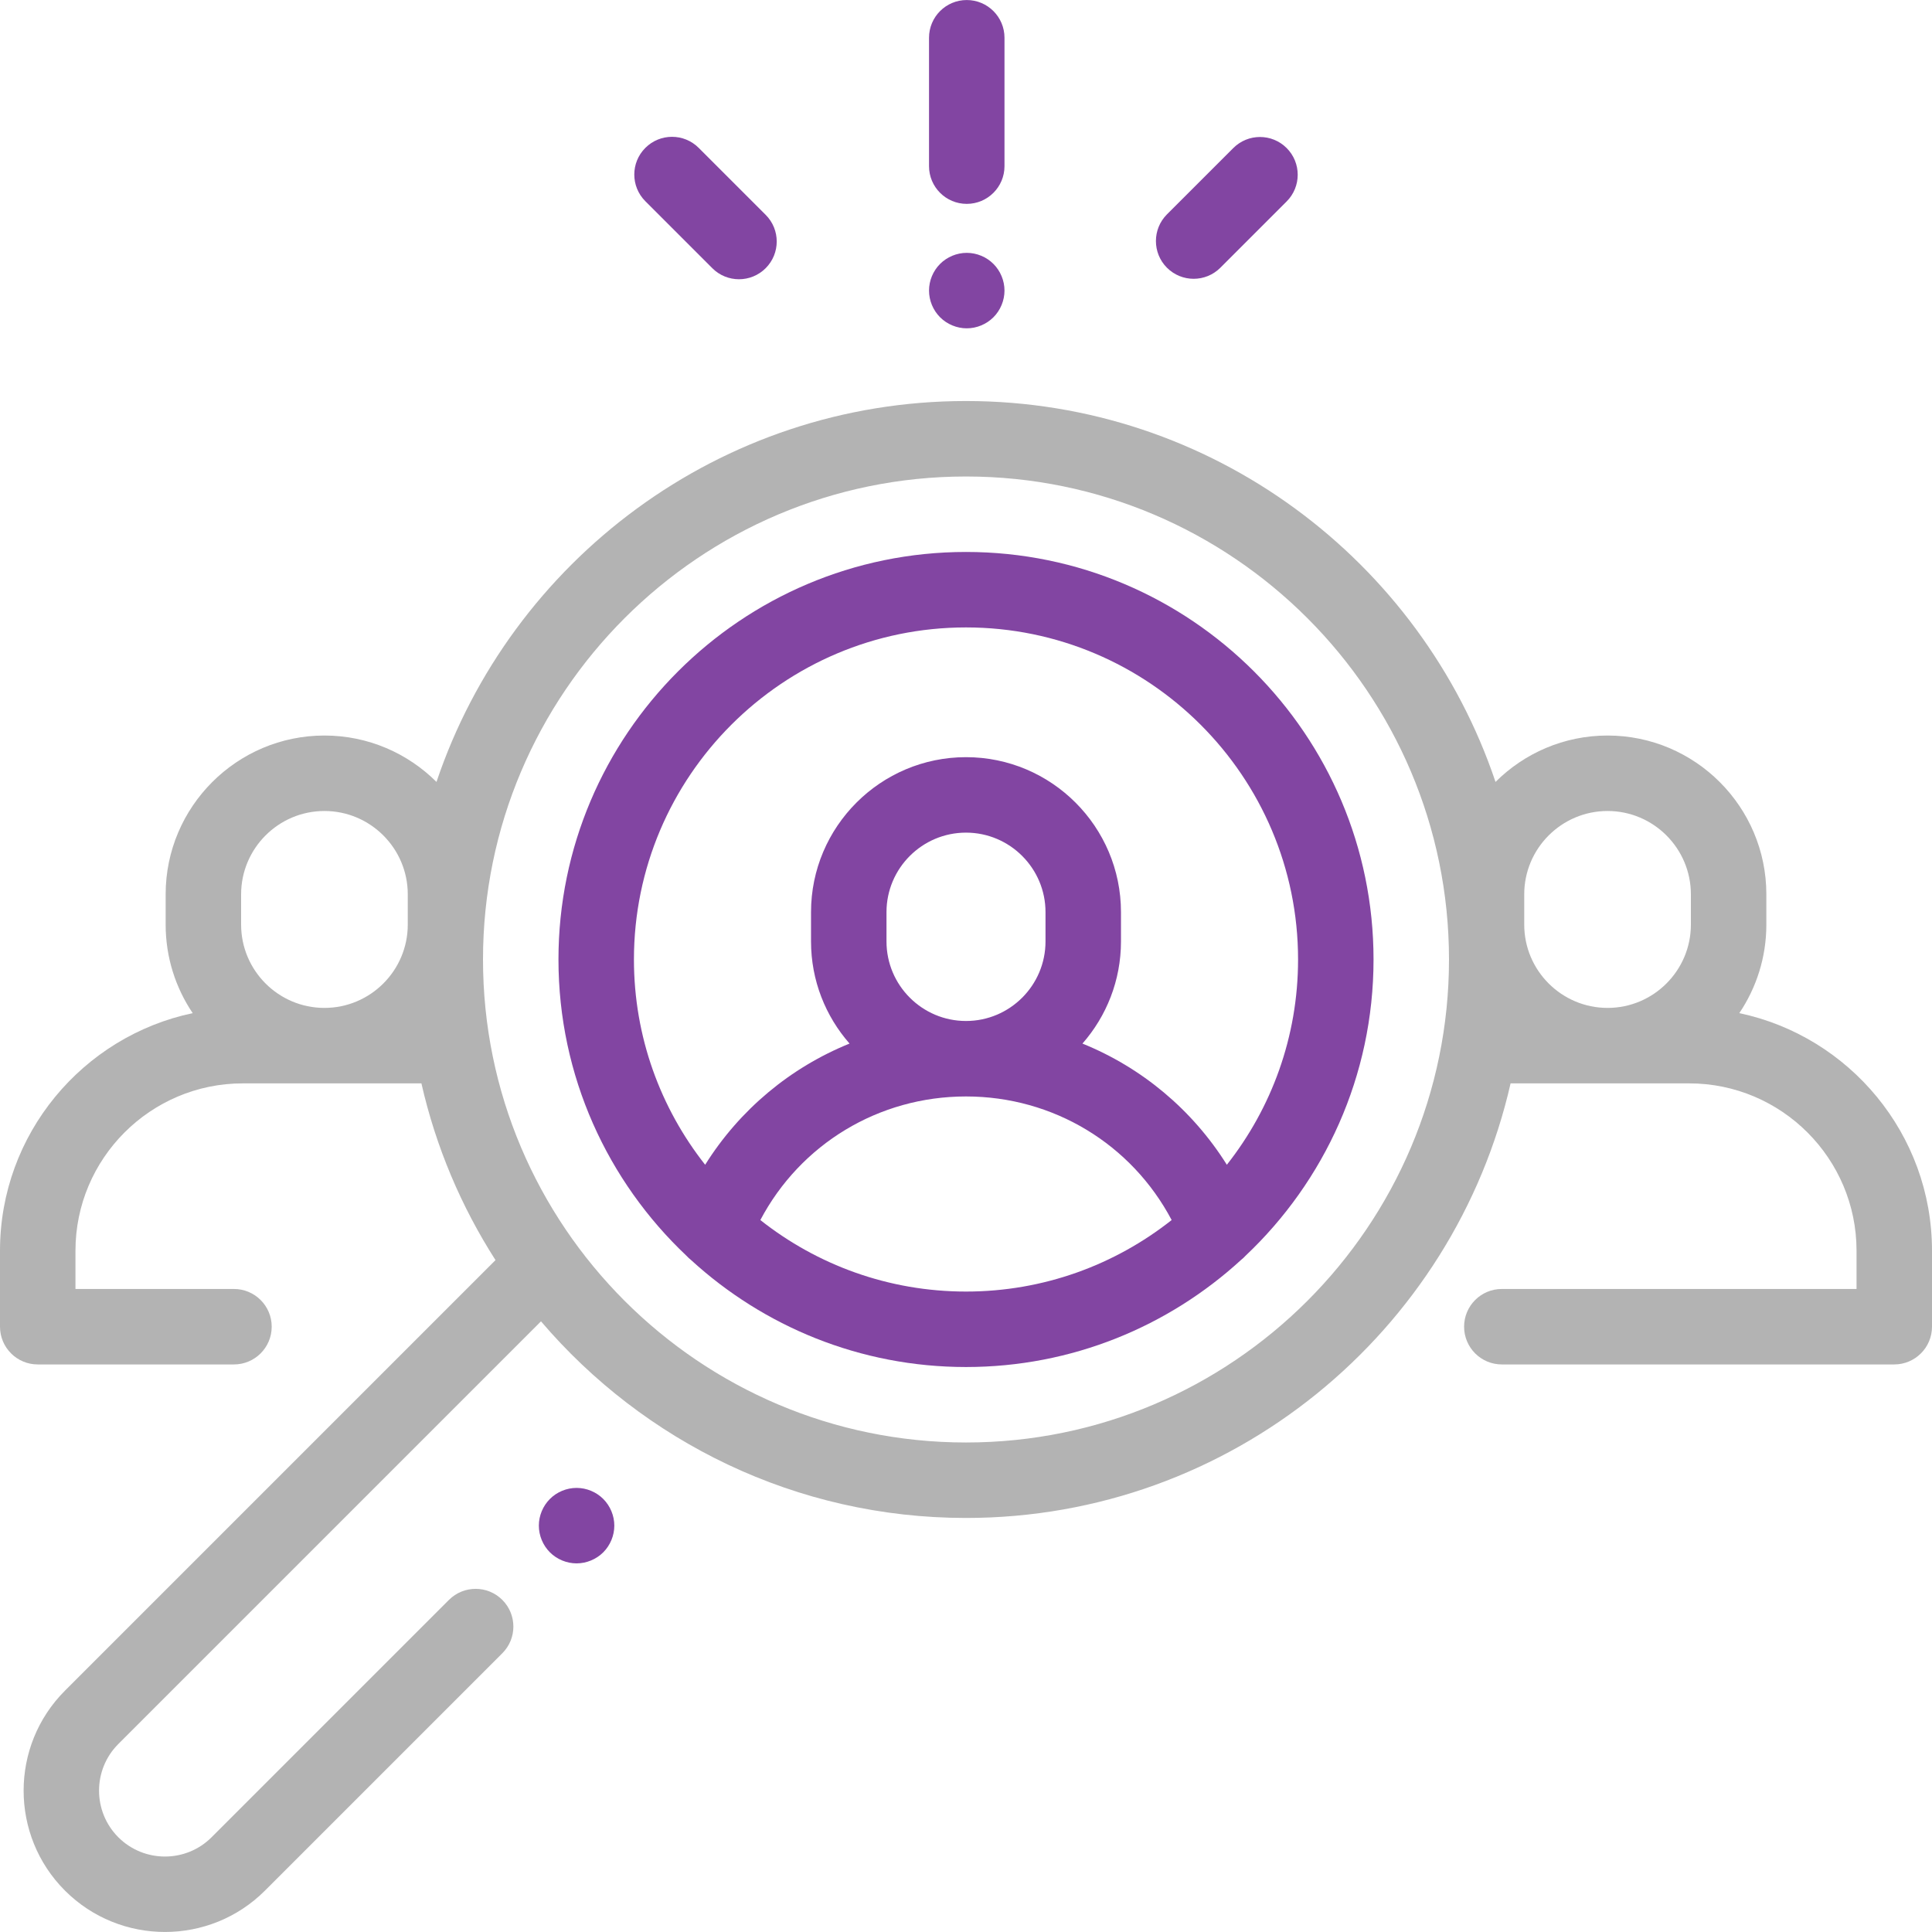
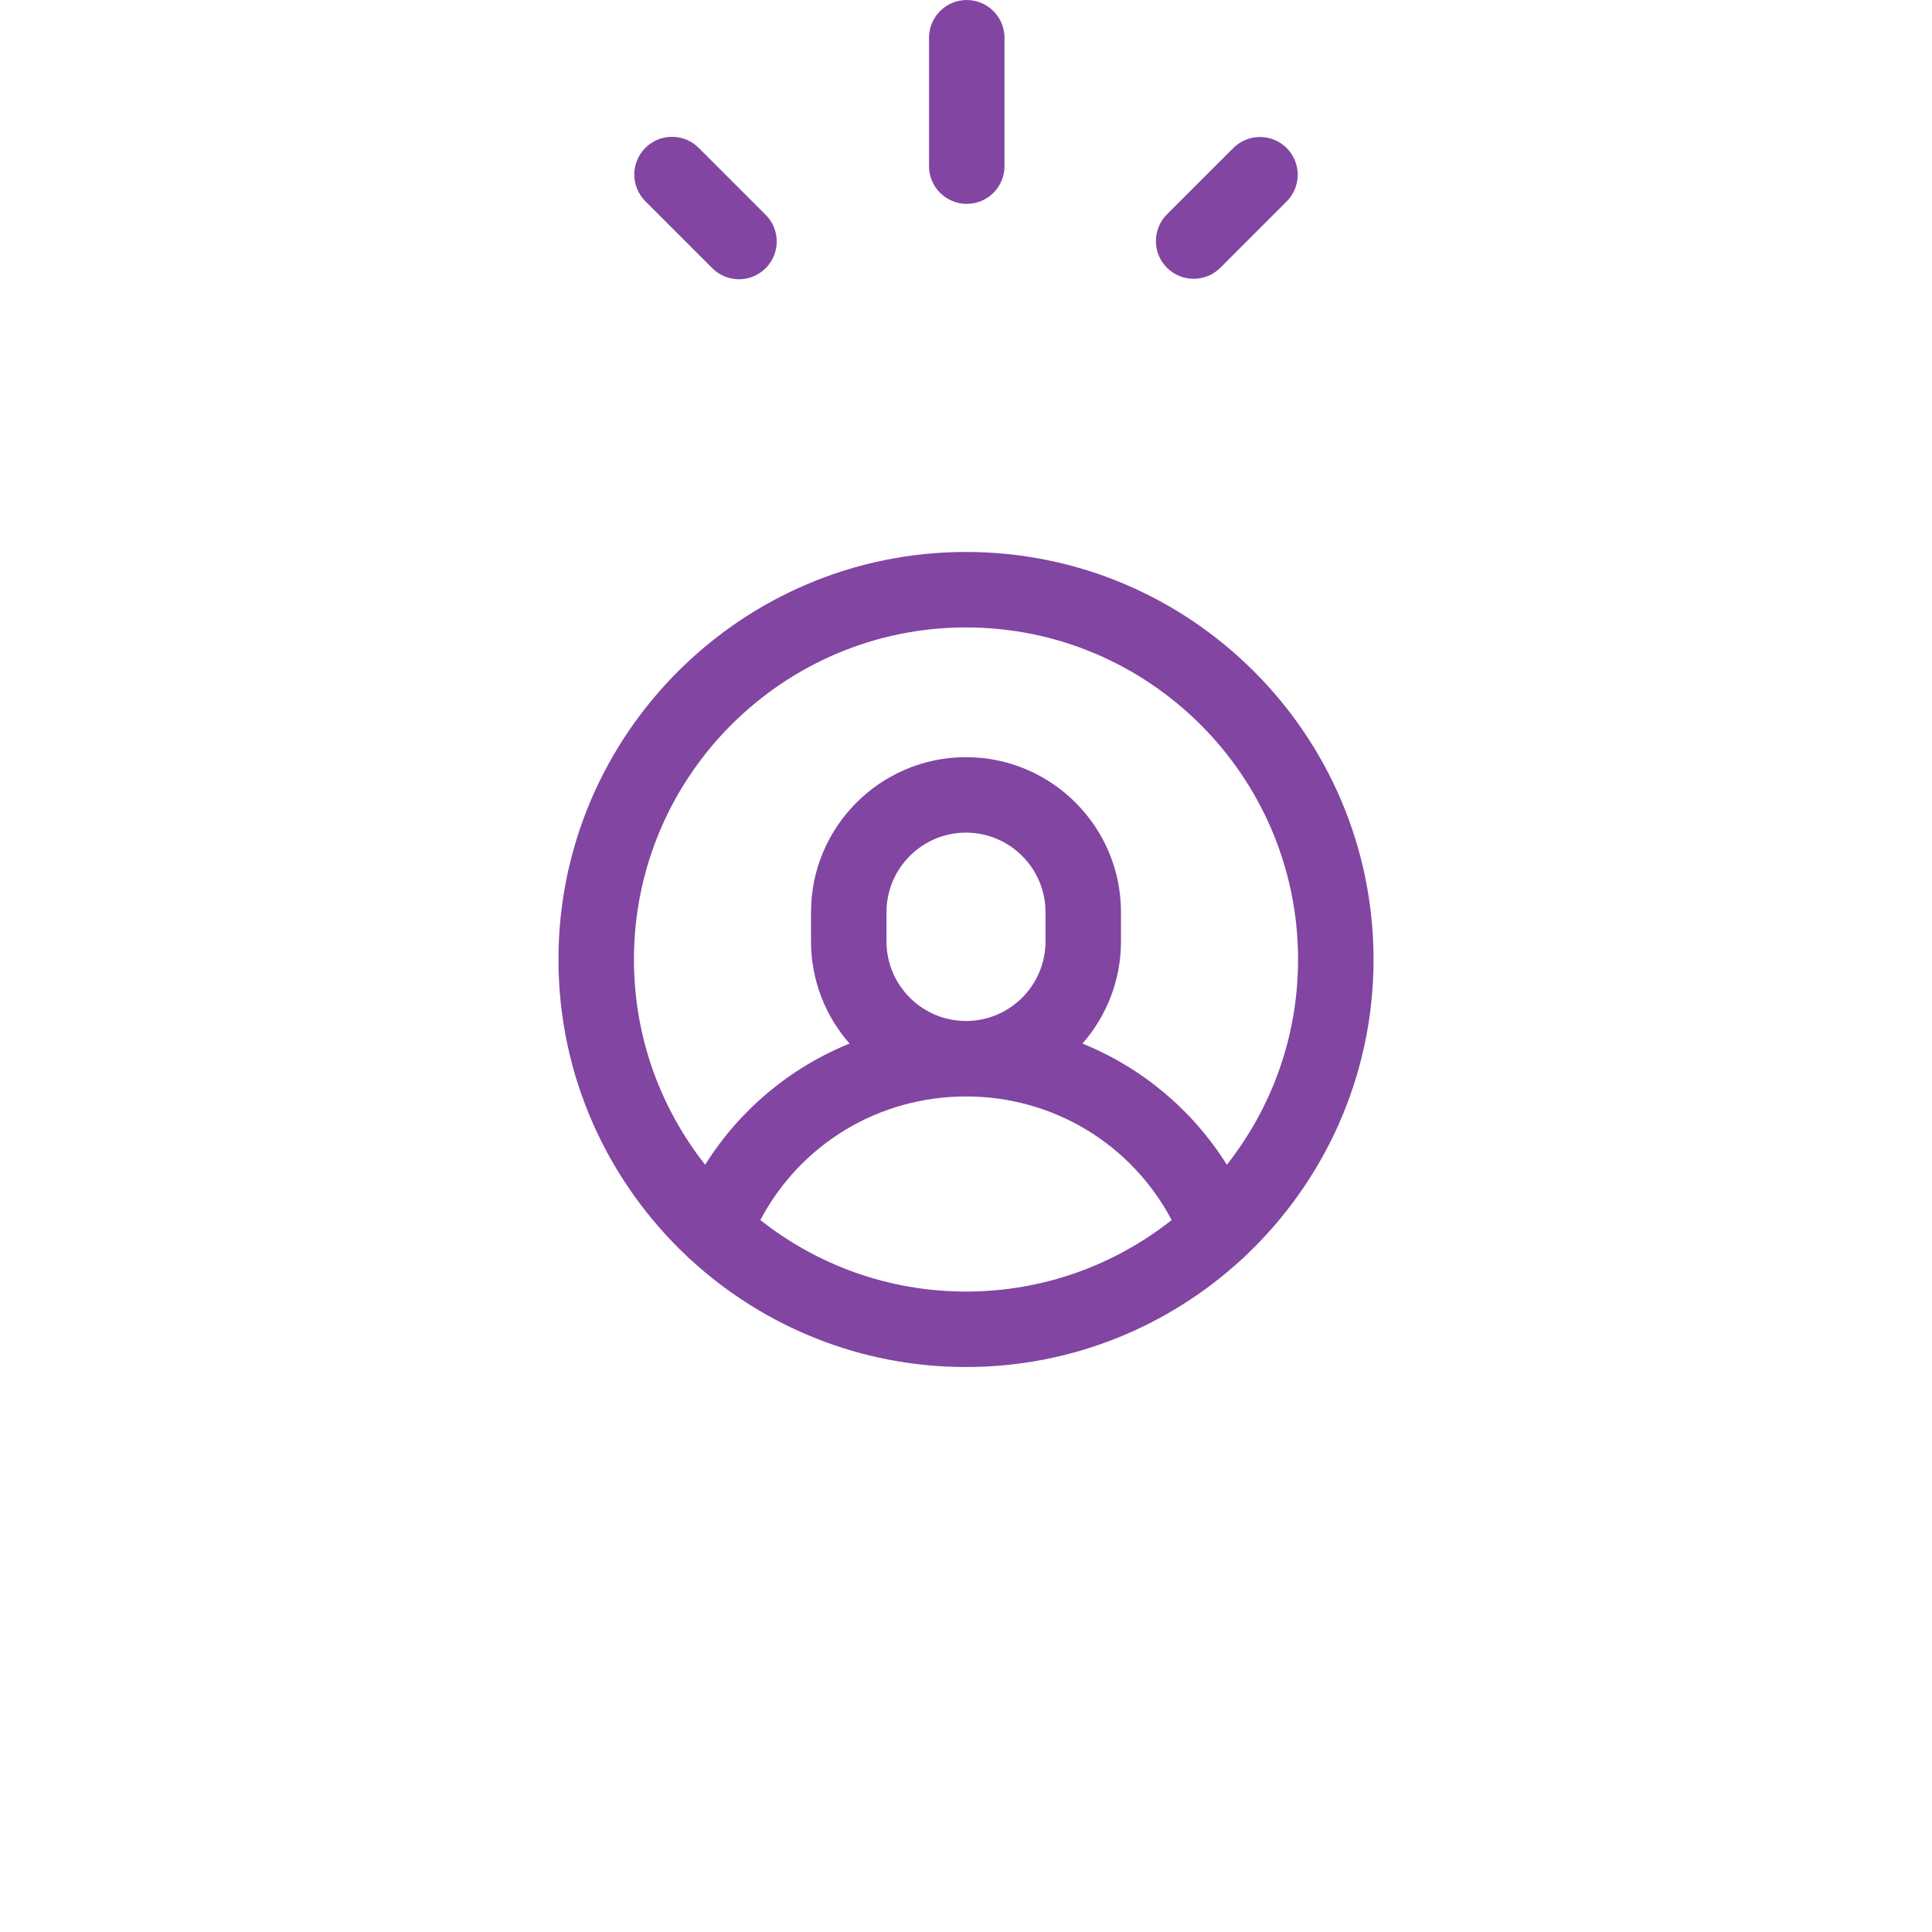
<svg xmlns="http://www.w3.org/2000/svg" width="65" height="65" viewBox="0 0 65 65" fill="none">
-   <path d="M58.517 34.086C59.091 33.234 59.427 32.209 59.427 31.107V30.089C59.427 27.143 57.03 24.746 54.085 24.746C52.615 24.746 51.282 25.343 50.315 26.307C47.813 18.867 40.773 13.492 32.5 13.492C24.227 13.492 17.187 18.866 14.685 26.307C13.718 25.343 12.385 24.746 10.915 24.746C7.97 24.746 5.573 27.143 5.573 30.089V31.107C5.573 32.209 5.909 33.234 6.483 34.086C2.785 34.865 0 38.153 0 42.079V44.635C0 45.336 0.568 45.905 1.27 45.905H7.871C8.572 45.905 9.141 45.336 9.141 44.635C9.141 43.934 8.572 43.366 7.871 43.366H2.539V42.079C2.539 38.975 5.065 36.449 8.169 36.449H14.178C14.665 38.592 15.519 40.598 16.671 42.395L2.186 56.88C0.331 58.735 0.331 61.753 2.186 63.608C3.114 64.535 4.332 64.999 5.55 64.999C6.768 64.999 7.987 64.535 8.914 63.608L16.9 55.622C17.396 55.126 17.396 54.322 16.9 53.827C16.404 53.331 15.601 53.331 15.104 53.827L7.119 61.812C6.254 62.678 4.846 62.677 3.981 61.813C3.116 60.947 3.116 59.54 3.981 58.675L18.201 44.455C21.65 48.5 26.78 51.07 32.5 51.07C41.428 51.07 48.921 44.81 50.822 36.449H56.831C59.935 36.449 62.461 38.975 62.461 42.079V43.366H50.527C49.826 43.366 49.258 43.934 49.258 44.635C49.258 45.336 49.826 45.905 50.527 45.905H63.73C64.431 45.905 65 45.336 65 44.635V42.079C65 38.153 62.215 34.865 58.517 34.086ZM13.719 31.107C13.719 32.653 12.461 33.91 10.915 33.91C9.37 33.91 8.112 32.653 8.112 31.107V30.089C8.112 28.543 9.37 27.285 10.915 27.285C12.461 27.285 13.719 28.543 13.719 30.089V31.107ZM32.5 48.531C23.54 48.531 16.25 41.242 16.25 32.281C16.25 23.321 23.54 16.031 32.5 16.031C41.46 16.031 48.75 23.321 48.75 32.281C48.75 41.242 41.46 48.531 32.5 48.531ZM56.888 31.107C56.888 32.653 55.63 33.91 54.085 33.91C52.539 33.91 51.281 32.653 51.281 31.107V30.089C51.281 28.543 52.539 27.285 54.085 27.285C55.63 27.285 56.888 28.543 56.888 30.089V31.107Z" fill="black" fill-opacity="0.3" />
  <path d="M32.5 18.57C24.94 18.57 18.789 24.721 18.789 32.281C18.789 36.205 20.447 39.749 23.098 42.251C23.143 42.3 23.192 42.346 23.245 42.388C25.686 44.625 28.936 45.992 32.5 45.992C36.064 45.992 39.314 44.625 41.755 42.388C41.809 42.346 41.857 42.3 41.902 42.251C44.553 39.749 46.211 36.205 46.211 32.281C46.211 24.721 40.06 18.57 32.5 18.57ZM32.5 43.453C29.89 43.453 27.485 42.553 25.581 41.047C26.93 38.495 29.559 36.889 32.5 36.889C35.441 36.889 38.07 38.495 39.419 41.047C37.514 42.553 35.111 43.453 32.5 43.453ZM29.825 31.674V30.688C29.825 29.213 31.025 28.013 32.5 28.013C33.975 28.013 35.175 29.213 35.175 30.688V31.674C35.175 33.15 33.975 34.35 32.5 34.35C31.025 34.35 29.825 33.15 29.825 31.674ZM41.276 39.187C40.113 37.332 38.41 35.917 36.418 35.11C37.224 34.191 37.714 32.989 37.714 31.674V30.688C37.714 27.813 35.375 25.474 32.5 25.474C29.625 25.474 27.286 27.813 27.286 30.688V31.674C27.286 32.989 27.776 34.191 28.582 35.11C26.59 35.917 24.887 37.332 23.724 39.187C22.224 37.285 21.328 34.886 21.328 32.281C21.328 26.121 26.34 21.109 32.5 21.109C38.66 21.109 43.672 26.121 43.672 32.281C43.672 34.886 42.776 37.285 41.276 39.187Z" fill="#8245A2" />
-   <path d="M20.296 50.431C20.06 50.194 19.732 50.059 19.398 50.059C19.065 50.059 18.737 50.194 18.501 50.431C18.265 50.667 18.129 50.994 18.129 51.328C18.129 51.662 18.265 51.99 18.501 52.226C18.737 52.462 19.065 52.598 19.398 52.598C19.732 52.598 20.06 52.462 20.296 52.226C20.532 51.99 20.668 51.662 20.668 51.328C20.668 50.994 20.532 50.667 20.296 50.431Z" fill="#8245A2" />
  <path d="M32.525 0.001C31.824 0.001 31.256 0.569 31.256 1.271V5.59C31.256 6.291 31.824 6.859 32.525 6.859C33.226 6.859 33.795 6.291 33.795 5.59V1.271C33.795 0.569 33.226 0.001 32.525 0.001Z" fill="#8245A2" />
-   <path d="M33.423 8.879C33.187 8.643 32.86 8.507 32.525 8.507C32.191 8.507 31.864 8.643 31.628 8.879C31.392 9.115 31.256 9.442 31.256 9.776C31.256 10.11 31.392 10.438 31.628 10.674C31.864 10.91 32.191 11.046 32.525 11.046C32.861 11.046 33.187 10.91 33.423 10.674C33.659 10.438 33.795 10.11 33.795 9.776C33.795 9.442 33.659 9.115 33.423 8.879Z" fill="#8245A2" />
  <path d="M43.288 4.981C42.792 4.485 41.989 4.485 41.493 4.981L39.261 7.212C38.766 7.708 38.766 8.512 39.261 9.008C39.51 9.256 39.834 9.38 40.159 9.38C40.484 9.38 40.809 9.256 41.057 9.008L43.288 6.777C43.784 6.281 43.784 5.477 43.288 4.981Z" fill="#8245A2" />
  <path d="M25.76 7.228L23.507 4.975C23.011 4.479 22.208 4.479 21.712 4.975C21.216 5.471 21.216 6.274 21.712 6.77L23.965 9.023C24.212 9.271 24.537 9.395 24.862 9.395C25.187 9.395 25.512 9.271 25.76 9.023C26.256 8.527 26.256 7.723 25.76 7.228Z" fill="#8245A2" />
</svg>